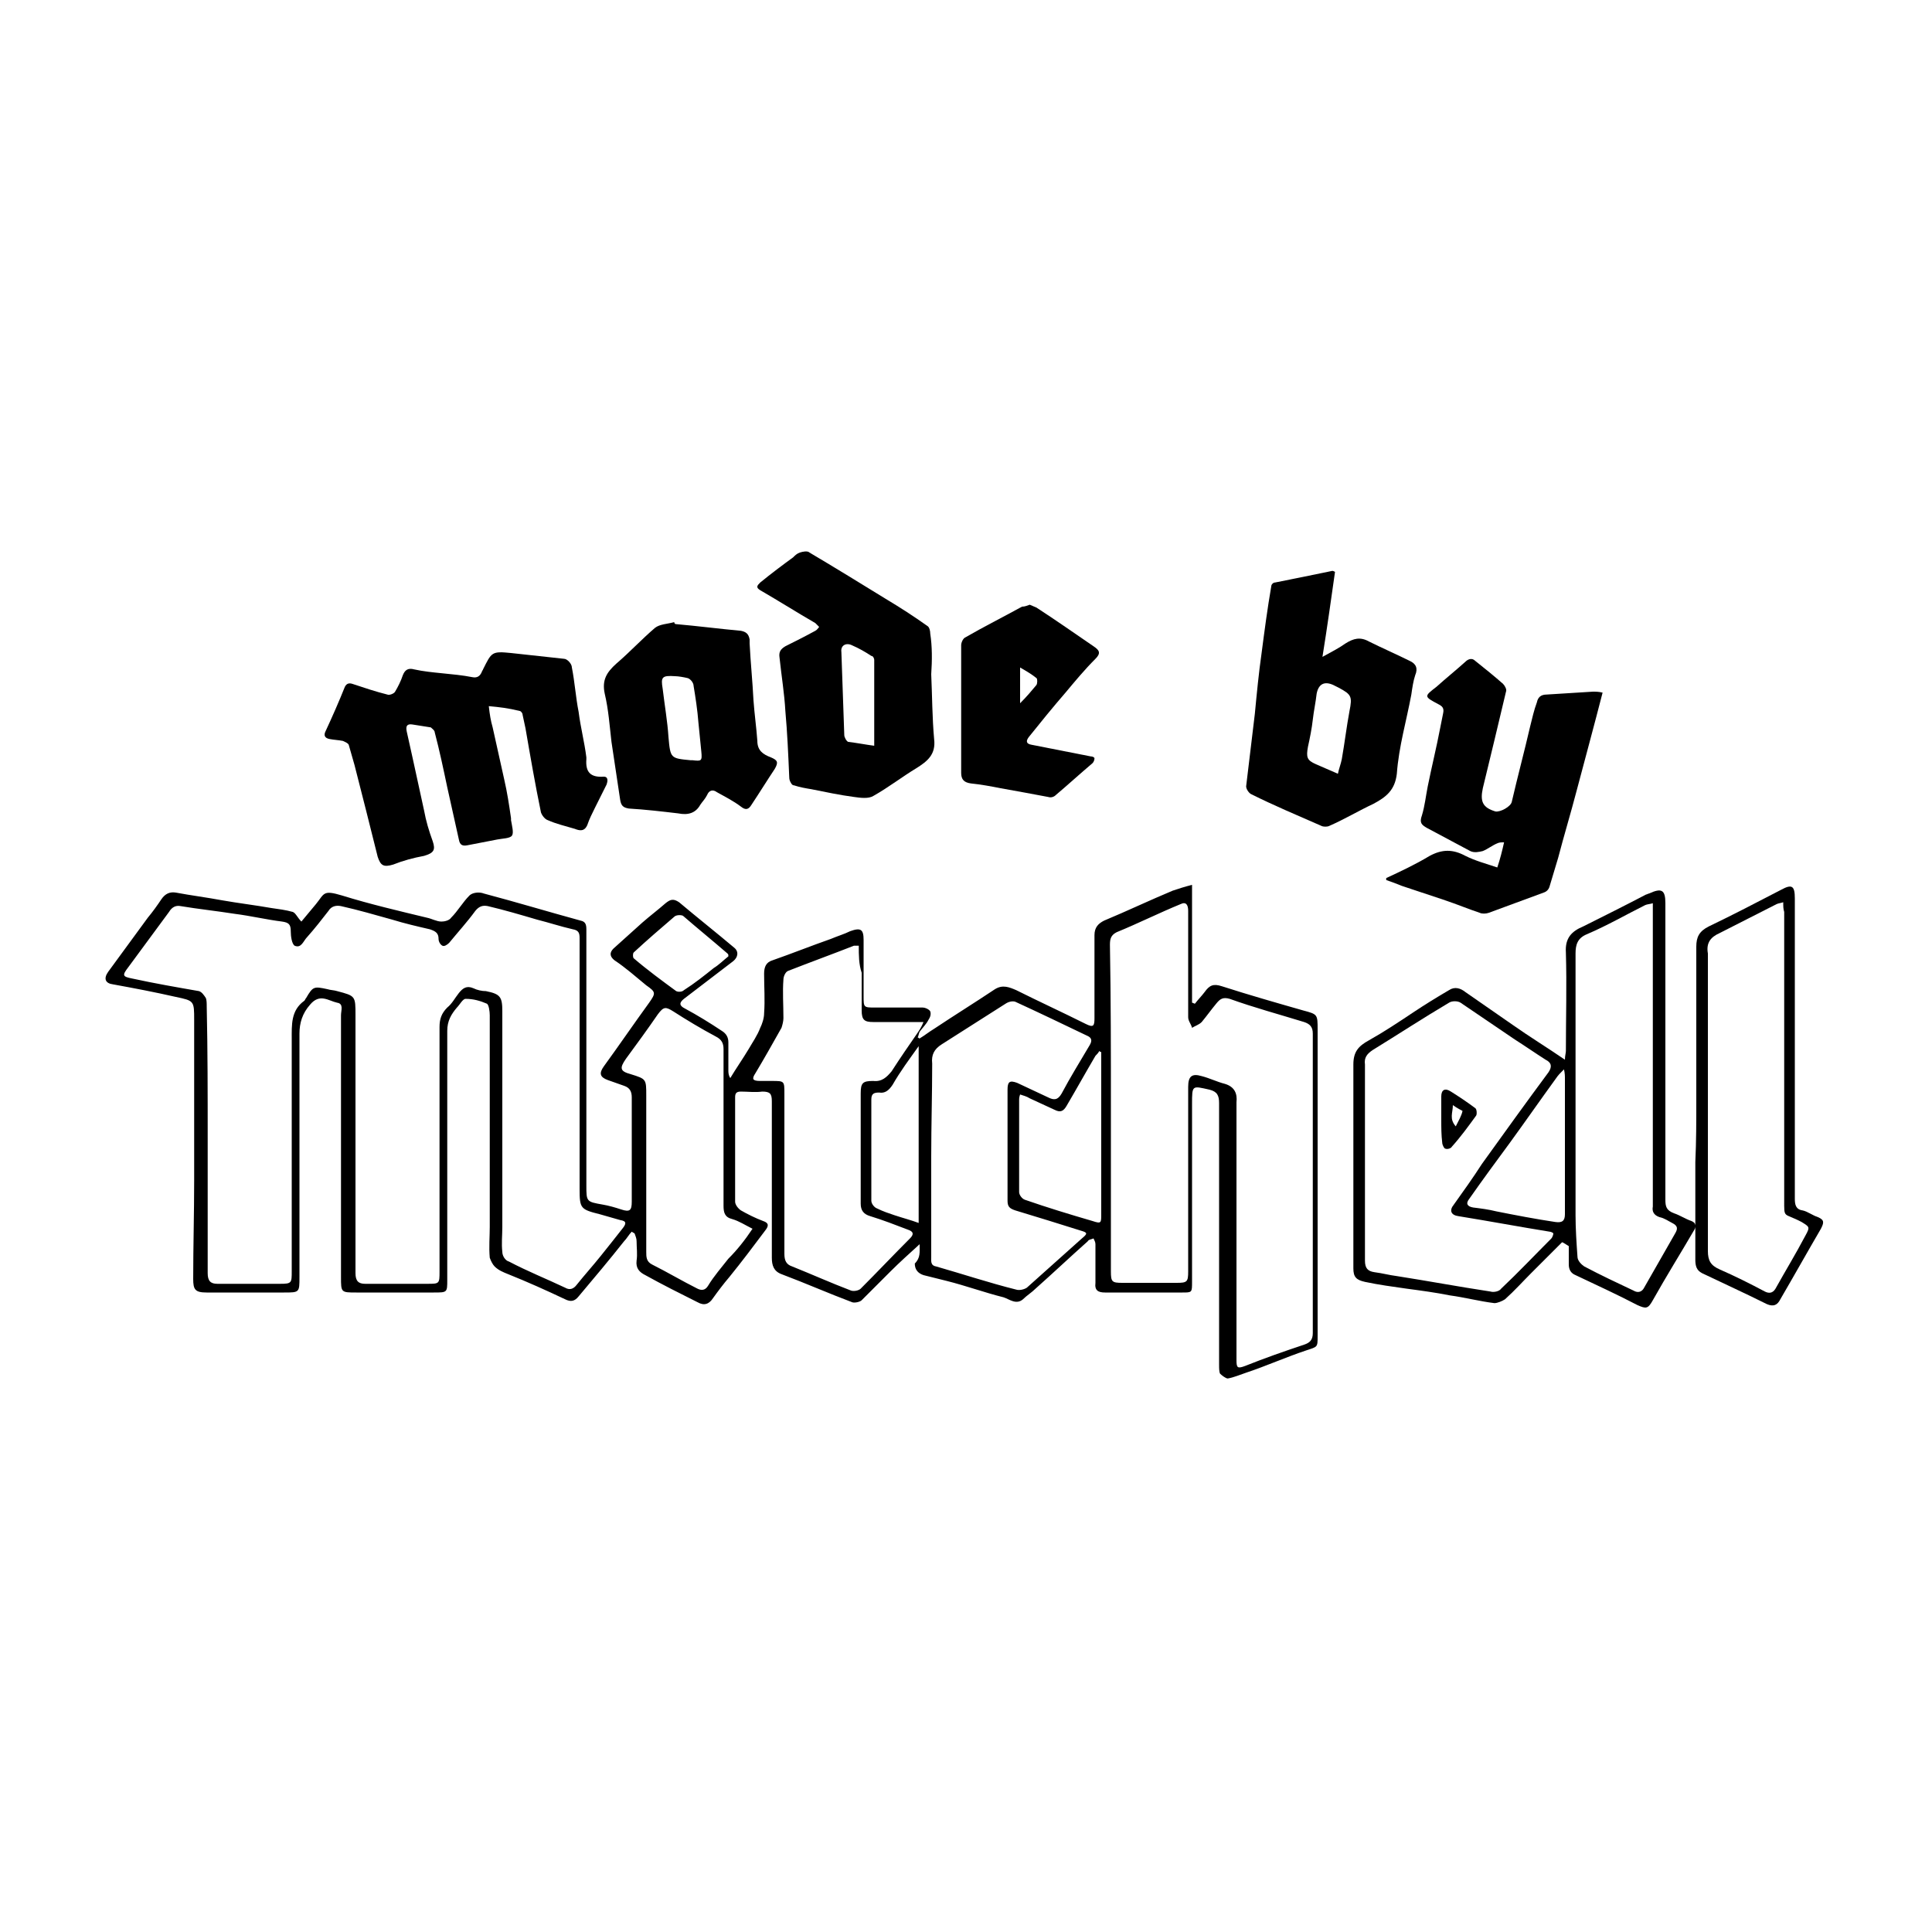
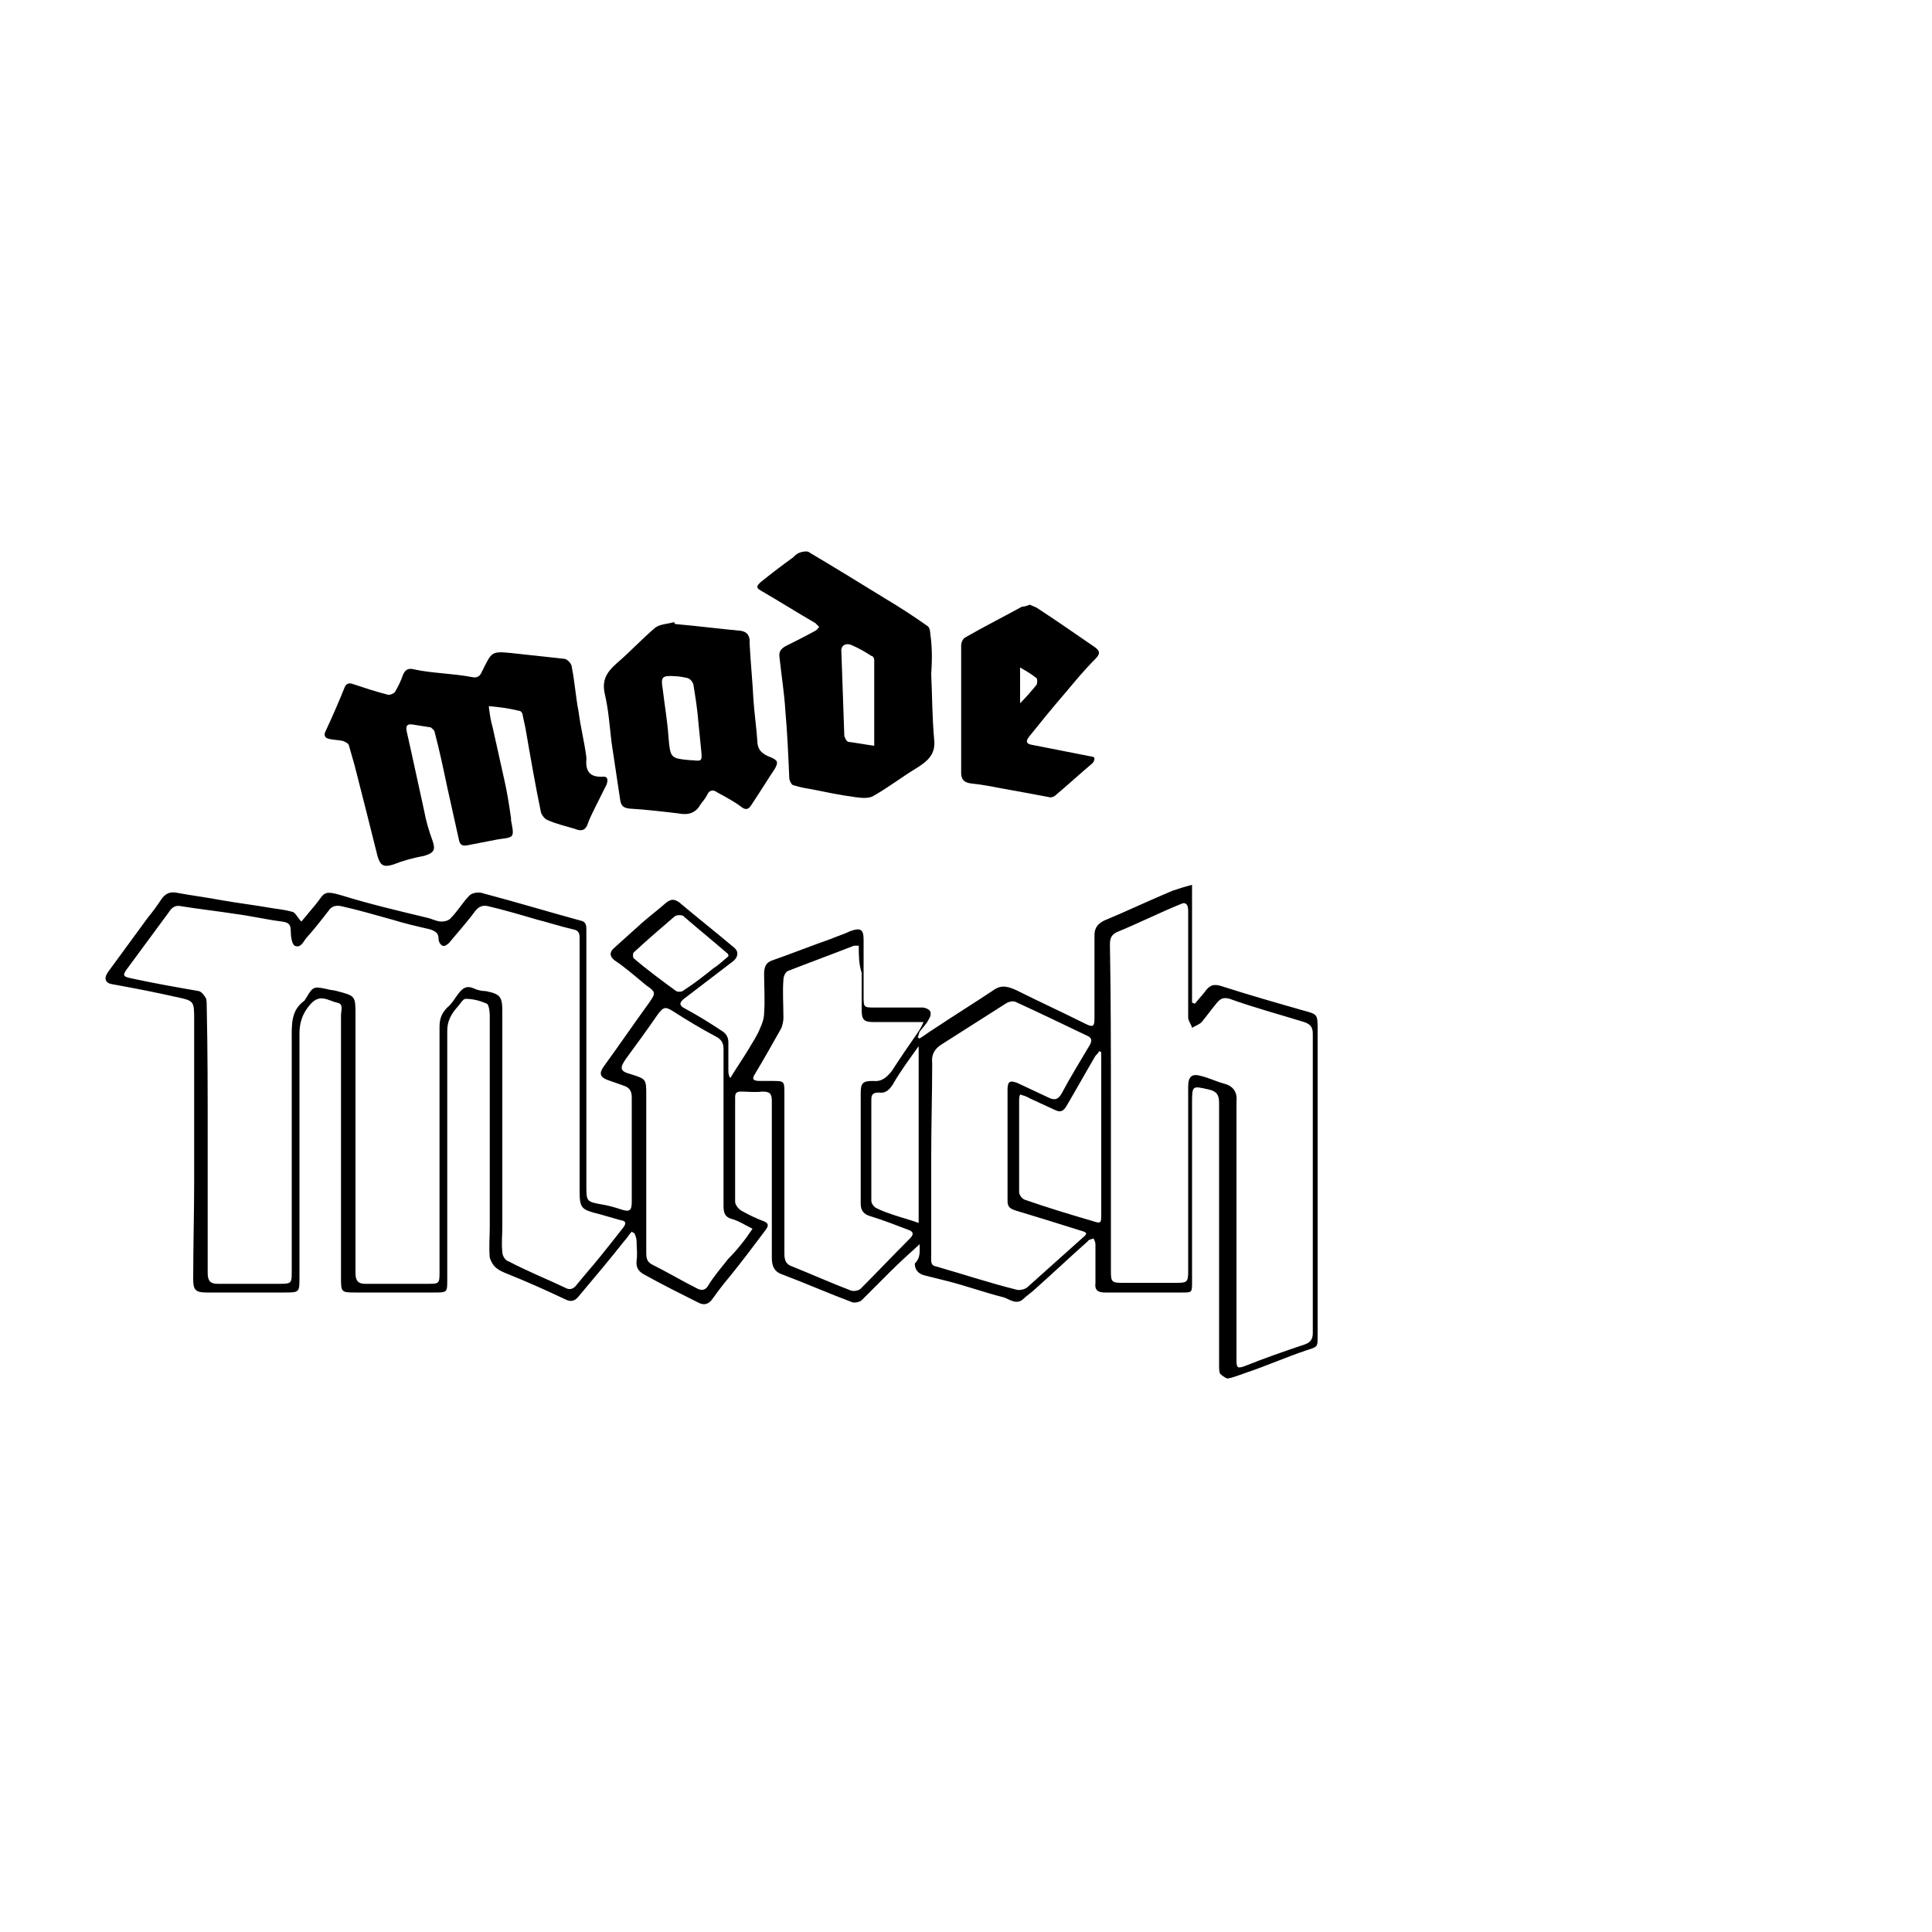
<svg xmlns="http://www.w3.org/2000/svg" version="1.1" id="Layer_1" x="0px" y="0px" viewBox="0 0 200 200" style="enable-background:new 0 0 200 200;" xml:space="preserve">
  <g>
    <path d="M95.2,128.8c-1.1,1-2.1,1.9-3,2.8c-1,1-2,2-3,3c-0.2,0.2-0.8,0.3-1,0.2c-2.4-0.9-4.9-2-7.3-2.9c-0.8-0.3-1-0.9-1-1.7   c0-5.4,0-10.8,0-16.2c0-0.8-0.2-1-1-1c-0.7,0.1-1.5,0-2.2,0c-0.5,0-0.6,0.2-0.6,0.6c0,3.6,0,7.2,0,10.8c0,0.3,0.3,0.7,0.6,0.9   c0.7,0.4,1.5,0.8,2.3,1.1c0.6,0.2,0.6,0.5,0.2,1c-1.2,1.6-2.4,3.2-3.7,4.8c-0.6,0.7-1.2,1.5-1.7,2.2c-0.4,0.6-0.9,0.8-1.6,0.4   c-1.8-0.9-3.6-1.8-5.4-2.8c-0.6-0.3-1-0.7-0.9-1.5c0.1-0.7,0-1.3,0-2c0-0.3-0.1-0.5-0.2-0.8c-0.1-0.1-0.2-0.1-0.3-0.2   c-0.3,0.3-0.5,0.7-0.8,1c-1.5,1.9-3.1,3.8-4.7,5.7c-0.4,0.5-0.8,0.6-1.4,0.3c-1.9-0.9-3.9-1.8-5.9-2.6c-0.5-0.2-1-0.4-1.4-0.8   c-0.2-0.2-0.4-0.6-0.5-0.9c-0.1-1.1,0-2.2,0-3.2c0-7.3,0-14.6,0-21.9c0-0.4-0.1-1.1-0.3-1.2c-0.7-0.3-1.4-0.5-2.2-0.5   c-0.3,0-0.6,0.6-0.9,0.9c-0.6,0.7-1,1.4-1,2.4c0,8.6,0,17.2,0,25.8c0,1.3,0,1.3-1.4,1.3c-2.7,0-5.3,0-8,0c-1.6,0-1.6,0-1.6-1.6   c0-9,0-18.1,0-27.1c0-0.5,0.3-1.2-0.4-1.3c-0.9-0.2-1.8-1-2.8,0.2c-0.8,0.9-1.1,1.9-1.1,3c0,8.4,0,16.8,0,25.2c0,1.6,0,1.6-1.6,1.6   c-2.7,0-5.3,0-8,0c-1.2,0-1.4-0.3-1.4-1.4c0-3.4,0.1-6.8,0.1-10.2c0-5.5,0-11.1,0-16.6c0-2,0-2-1.9-2.4c-2.2-0.5-4.3-0.9-6.5-1.3   c-0.8-0.1-1-0.6-0.5-1.3c1.4-1.9,2.7-3.7,4.1-5.6c0.5-0.6,1-1.3,1.4-1.9c0.4-0.6,0.9-0.8,1.5-0.7c1.6,0.3,3.2,0.5,4.8,0.8   c1.7,0.3,3.4,0.5,5.1,0.8c0.7,0.1,1.5,0.2,2.2,0.4c0.3,0.1,0.5,0.6,0.9,1c0.5-0.6,1-1.2,1.5-1.8c0.9-1.1,0.7-1.5,2.7-0.9   c2.9,0.9,5.9,1.6,8.8,2.3c0.5,0.1,1,0.4,1.5,0.4c0.3,0,0.8-0.1,1-0.4c0.7-0.7,1.2-1.6,1.9-2.3c0.3-0.3,1-0.4,1.5-0.2   c3.4,0.9,6.7,1.9,10,2.8c0.5,0.1,0.6,0.4,0.6,0.9c0,1.3,0,2.5,0,3.8c0,7.6,0,15.2,0,22.7c0,1.7,0,1.7,1.7,2   c0.6,0.1,1.3,0.3,1.9,0.5c0.9,0.3,1.1,0.1,1.1-0.8c0-3,0-6,0-9c0-0.6,0-1.2,0-1.8c0-0.6-0.2-1-0.8-1.2c-0.6-0.2-1.1-0.4-1.7-0.6   c-0.8-0.3-0.9-0.7-0.4-1.4c1.6-2.2,3.1-4.4,4.7-6.6c0.7-1,0.7-1.1-0.3-1.8c-1.1-0.9-2.1-1.8-3.3-2.6c-0.5-0.4-0.5-0.8-0.1-1.2   c1-0.9,2-1.8,3-2.7c0.8-0.7,1.6-1.3,2.4-2c0.5-0.4,0.8-0.5,1.4-0.1c1.9,1.6,3.8,3.1,5.7,4.7c0.5,0.4,0.4,1-0.1,1.4   c-1.7,1.3-3.4,2.6-5.1,3.9c-0.5,0.4-0.5,0.7,0.1,1c1.3,0.7,2.6,1.5,3.8,2.3c0.5,0.3,0.7,0.7,0.7,1.2c0,1,0,2,0,2.9   c0,0.2,0,0.5,0.2,0.8c0.6-1,1.3-2,1.9-3c0.4-0.7,0.9-1.4,1.2-2.2c0.2-0.4,0.4-1,0.4-1.5c0.1-1.4,0-2.7,0-4.1c0-0.7,0.2-1.2,0.9-1.4   c2-0.7,4-1.5,6-2.2c0.7-0.3,1.4-0.5,2-0.8c1.1-0.4,1.4-0.2,1.4,0.9c0,1.9,0,3.9,0,5.8c0,1.2,0,1.2,1.2,1.2c1.6,0,3.3,0,4.9,0   c0.3,0,0.7,0.2,0.8,0.4c0.1,0.3,0,0.6-0.2,0.9c-0.2,0.4-0.6,0.8-0.9,1.2c-0.1,0.2-0.1,0.4-0.2,0.6c0.1,0,0.1,0.1,0.2,0.1   c0.5-0.3,1-0.7,1.5-1c2.1-1.4,4.2-2.7,6.3-4.1c0.8-0.5,1.5-0.2,2.2,0.1c2.4,1.2,4.8,2.3,7.2,3.5c0.8,0.4,0.9,0.2,0.9-0.6   c0-2.9,0-5.7,0-8.6c0-0.8,0.4-1.2,1-1.5c2.4-1,4.7-2.1,7.1-3.1c0.6-0.2,1.2-0.4,2-0.6c0,4.2,0,8.2,0,12.2c0.1,0,0.2,0.1,0.3,0.1   c0.3-0.4,0.7-0.8,1-1.2c0.5-0.7,0.9-0.9,1.8-0.6c2.8,0.9,5.6,1.7,8.4,2.5c1.5,0.4,1.5,0.4,1.5,2c0,10.6,0,21.1,0,31.7   c0,1.2,0,1.1-1.2,1.5c-2.1,0.7-4.1,1.6-6.2,2.3c-0.6,0.2-1.3,0.5-1.9,0.6c-0.2,0-0.6-0.3-0.8-0.5c-0.1-0.2-0.1-0.6-0.1-0.9   c0-9,0-18.1,0-27.1c0-0.8-0.2-1.2-1-1.4c-1.8-0.4-1.8-0.5-1.8,1.5c0,6.1,0,12.3,0,18.4c0,1.1,0,1.1-1,1.1c-2.7,0-5.3,0-8,0   c-0.7,0-1.1-0.2-1-1c0-1.3,0-2.6,0-4c0-0.2-0.1-0.4-0.2-0.6c-0.2,0.1-0.5,0.1-0.6,0.3c-1.8,1.6-3.6,3.3-5.4,4.9   c-0.4,0.4-0.9,0.7-1.3,1.1c-0.7,0.6-1.4,0-2-0.2c-2-0.5-3.9-1.2-5.9-1.7c-0.8-0.2-1.6-0.4-2.4-0.6c-0.6-0.2-0.9-0.6-0.9-1.2   C95.3,130.2,95.2,129.6,95.2,128.8z M21.5,117.8C21.5,117.8,21.5,117.8,21.5,117.8c0,4.7,0,9.3,0,14c0,0.8,0.3,1.1,1,1.1   c2.2,0,4.3,0,6.5,0c1.2,0,1.2-0.1,1.2-1.3c0-8,0-16,0-24c0-1.5-0.1-3,1.3-4c0.1-0.1,0.1-0.2,0.2-0.3c0.7-1.2,0.8-1.2,2.2-0.9   c0.3,0.1,0.7,0.1,1,0.2c1.9,0.5,1.9,0.5,1.9,2.5c0,8.9,0,17.8,0,26.7c0,0.8,0.3,1.1,1,1.1c2.1,0,4.3,0,6.4,0c1.3,0,1.3,0,1.3-1.3   c0-8.4,0-16.9,0-25.3c0-0.8,0.2-1.4,0.8-2c0.5-0.4,0.8-1,1.2-1.5c0.4-0.5,0.8-0.8,1.5-0.5c0.4,0.2,0.9,0.3,1.3,0.3   c1.5,0.3,1.7,0.6,1.7,2.1c0,7.4,0,14.9,0,22.3c0,0.9-0.1,1.7,0,2.6c0,0.4,0.3,0.9,0.7,1c1.9,1,3.9,1.8,5.8,2.7   c0.5,0.3,0.9,0.1,1.2-0.3c0.8-1,1.7-2,2.5-3c0.8-1,1.6-2,2.3-2.9c0.3-0.4,0.4-0.7-0.3-0.8c-0.7-0.2-1.4-0.4-2.1-0.6   c-2-0.5-2.1-0.6-2.1-2.6c0-2,0-4.1,0-6.1c0-6.6,0-13.3,0-19.9c0-0.5-0.1-0.8-0.7-0.9c-1.3-0.3-2.5-0.7-3.7-1   c-1.7-0.5-3.4-1-5.1-1.4c-0.5-0.1-0.9,0-1.3,0.5c-0.8,1.1-1.8,2.2-2.7,3.3c-0.2,0.2-0.5,0.4-0.7,0.3c-0.2-0.1-0.4-0.4-0.4-0.7   c0-0.6-0.3-0.8-0.9-1c-1.3-0.3-2.6-0.6-3.9-1c-1.8-0.5-3.5-1-5.3-1.4c-0.5-0.1-1,0-1.3,0.5c-0.7,0.9-1.4,1.8-2.2,2.7   c-0.4,0.4-0.6,1.2-1.3,0.9c-0.3-0.2-0.4-1-0.4-1.5c0-0.7-0.2-0.9-0.9-1c-1.6-0.2-3.3-0.6-4.9-0.8c-1.9-0.3-3.8-0.5-5.6-0.8   c-0.5-0.1-0.9,0.1-1.2,0.6c-1.4,1.9-2.8,3.8-4.2,5.7c-0.7,0.9-0.6,1,0.4,1.2c2.3,0.5,4.6,0.9,6.9,1.3c0.3,0.1,0.5,0.4,0.7,0.7   c0.1,0.2,0.1,0.6,0.1,0.9C21.5,108.7,21.5,113.3,21.5,117.8z M115,114.7C115,114.7,115,114.7,115,114.7c0,5.6,0,11.3,0,16.9   c0,1.1,0.1,1.2,1.2,1.2c1.9,0,3.7,0,5.6,0c1.1,0,1.2-0.1,1.2-1.2c0-3.5,0-7,0-10.5c0-2.9,0-5.8,0-8.6c0-1.1,0.4-1.4,1.4-1.1   c0.8,0.2,1.6,0.6,2.4,0.8c1,0.3,1.3,1,1.2,1.9c0,0.2,0,0.4,0,0.6c0,8.7,0,17.4,0,26.1c0,0.8,0.1,0.9,0.9,0.6c2-0.8,4-1.5,6.1-2.2   c0.6-0.2,0.9-0.5,0.9-1.2c0-10.3,0-20.6,0-31c0-0.7-0.3-1-0.9-1.2c-2.6-0.8-5.2-1.5-7.7-2.4c-0.7-0.2-1,0-1.4,0.5   c-0.5,0.6-1,1.3-1.5,1.9c-0.3,0.3-0.7,0.4-1,0.6c-0.1-0.4-0.4-0.7-0.4-1.1c0-3.7,0-7.3,0-11c0-0.6-0.2-1-0.8-0.7   c-2.2,0.9-4.4,2-6.6,2.9c-0.6,0.3-0.7,0.7-0.7,1.3C115,103.4,115,109.1,115,114.7z M88.9,97.9c-0.3,0-0.4,0-0.5,0   c-2.3,0.9-4.5,1.7-6.8,2.6c-0.3,0.1-0.5,0.6-0.5,0.9c-0.1,1.3,0,2.6,0,4c0,0.3-0.1,0.7-0.2,1c-0.9,1.6-1.8,3.2-2.7,4.7   c-0.4,0.6-0.3,0.8,0.5,0.8c0.4,0,0.8,0,1.2,0c1.3,0,1.3,0,1.3,1.3c0,5.5,0,11,0,16.6c0,0.7,0.2,1.1,0.8,1.3c2,0.8,4,1.7,6.1,2.5   c0.3,0.1,0.8,0,1-0.2c1.7-1.7,3.4-3.5,5.1-5.2c0.4-0.4,0.4-0.7-0.2-0.9c-1.3-0.5-2.6-1-3.9-1.4c-0.7-0.2-1-0.6-1-1.3   c0-3.8,0-7.6,0-11.4c0-1.1,0.2-1.3,1.3-1.3c0.9,0.1,1.4-0.4,1.9-1c0.9-1.4,1.8-2.7,2.7-4c0.2-0.3,0.4-0.6,0.6-1.1   c-1.9,0-3.6,0-5.2,0c-0.9,0-1.2-0.2-1.2-1.2c0-1.3,0-2.6,0-3.9C88.9,99.8,88.9,98.9,88.9,97.9z M96.4,119.7c0,3.5,0,6.9,0,10.4   c0,0.4-0.1,0.9,0.5,1c2.8,0.8,5.5,1.7,8.3,2.4c0.3,0.1,0.8,0,1.1-0.2c1.9-1.7,3.8-3.4,5.7-5.1c0.6-0.5,0.6-0.6-0.1-0.8   c-2.2-0.7-4.5-1.4-6.8-2.1c-0.6-0.2-0.8-0.4-0.8-1c0-3.8,0-7.7,0-11.5c0-0.8,0.2-1,1-0.7c1.1,0.5,2.1,1,3.2,1.5   c0.6,0.3,1,0.3,1.4-0.4c0.9-1.7,1.9-3.3,2.9-5c0.3-0.5,0.2-0.8-0.3-1c-2.5-1.2-5-2.4-7.4-3.5c-0.3-0.1-0.7,0-1,0.2   c-2.2,1.4-4.4,2.8-6.6,4.2c-0.8,0.5-1.1,1.1-1,2C96.5,113.2,96.4,116.5,96.4,119.7z M77.9,127.2c-0.8-0.4-1.4-0.8-2.1-1   c-0.8-0.2-0.9-0.7-0.9-1.4c0-5.4,0-10.8,0-16.2c0-0.6-0.2-1-0.8-1.3c-1.5-0.8-3-1.7-4.4-2.6c-0.8-0.5-1-0.5-1.6,0.3   c-1.1,1.6-2.2,3.1-3.3,4.6c-0.7,1-0.6,1.3,0.5,1.6c1.6,0.5,1.6,0.5,1.6,2.2c0,5.4,0,10.8,0,16.2c0,0.5,0,1,0.6,1.3   c1.6,0.8,3.1,1.7,4.7,2.5c0.4,0.2,0.8,0.2,1.1-0.3c0.6-1,1.4-1.9,2.1-2.8C76.3,129.4,77.1,128.4,77.9,127.2z M114,108.9   c-0.1,0-0.1,0-0.2-0.1c-0.1,0.2-0.3,0.4-0.4,0.5c-1,1.7-2,3.5-3,5.2c-0.3,0.5-0.6,0.7-1.2,0.4c-0.9-0.4-1.7-0.8-2.6-1.2   c-0.3-0.2-0.7-0.3-1-0.4c-0.1,0.3-0.1,0.4-0.1,0.6c0,3.2,0,6.3,0,9.5c0,0.3,0.3,0.7,0.6,0.8c2.3,0.8,4.6,1.5,7,2.2   c0.9,0.3,0.9,0.2,0.9-0.7c0-5.4,0-10.8,0-16.2C114,109.4,114,109.1,114,108.9z M95.1,126.6c0-6.1,0-12.1,0-18.3   c-1,1.4-1.9,2.6-2.7,4c-0.4,0.6-0.8,0.9-1.4,0.8c-0.5,0-0.8,0.1-0.8,0.7c0,3.5,0,7,0,10.5c0,0.3,0.3,0.7,0.6,0.8   c0.6,0.3,1.2,0.5,1.8,0.7C93.5,126.1,94.3,126.3,95.1,126.6z M75.4,99c0-0.2,0-0.2-0.1-0.3c-1.5-1.3-3.1-2.6-4.6-3.9   c-0.2-0.1-0.7-0.1-0.9,0.1c-1.4,1.2-2.8,2.4-4.2,3.7c-0.1,0.1-0.1,0.5,0,0.6c1.4,1.2,2.9,2.3,4.4,3.4c0.2,0.1,0.6,0.1,0.8-0.1   c1.1-0.7,2.1-1.5,3.1-2.3C74.4,99.9,74.9,99.4,75.4,99z" />
    <path d="M50.6,73.1c0.1,0.9,0.2,1.5,0.4,2.2c0.4,1.8,0.8,3.6,1.2,5.4c0.3,1.3,0.5,2.6,0.7,4c0,0.1,0,0.1,0,0.2   c0.1,0.6,0.3,1.3,0.1,1.6c-0.2,0.3-1,0.3-1.5,0.4c-1,0.2-2.1,0.4-3.1,0.6c-0.5,0.1-0.8,0-0.9-0.6c-0.4-1.8-0.8-3.6-1.2-5.4   c-0.4-1.9-0.8-3.8-1.3-5.7c0-0.2-0.3-0.4-0.4-0.5c-0.6-0.1-1.3-0.2-1.9-0.3c-0.6-0.1-0.7,0.2-0.6,0.7c0.2,0.9,0.4,1.8,0.6,2.7   c0.4,1.8,0.8,3.7,1.2,5.5c0.2,1.1,0.5,2.1,0.9,3.2c0.3,0.9,0.1,1.2-0.9,1.5c-1.1,0.2-2.2,0.5-3.2,0.9c-1,0.3-1.3,0.1-1.6-0.8   c-0.8-3.2-1.6-6.4-2.4-9.5c-0.2-0.7-0.4-1.4-0.6-2.1c-0.1-0.2-0.4-0.3-0.6-0.4c-0.5-0.1-0.9-0.1-1.4-0.2c-0.5-0.1-0.6-0.4-0.4-0.8   c0.7-1.5,1.4-3.1,2-4.6c0.2-0.4,0.5-0.4,0.8-0.3c1.2,0.4,2.4,0.8,3.6,1.1c0.2,0.1,0.7-0.1,0.8-0.3c0.3-0.5,0.6-1.1,0.8-1.7   c0.2-0.5,0.5-0.8,1.2-0.6c0.9,0.2,1.9,0.3,2.9,0.4c1,0.1,2.1,0.2,3.1,0.4c0.5,0.1,0.8-0.1,1-0.6c0-0.1,0.1-0.1,0.1-0.2   c0.9-1.8,0.9-1.9,2.9-1.7c1.8,0.2,3.7,0.4,5.5,0.6c0.3,0,0.8,0.5,0.8,0.9c0.3,1.5,0.4,3.1,0.7,4.6c0.2,1.6,0.6,3.1,0.8,4.7   c0,0.1,0,0.1,0,0.2c-0.1,1.3,0.4,1.9,1.8,1.8c0.5,0,0.4,0.5,0.3,0.8c-0.4,0.8-0.8,1.6-1.2,2.4c-0.3,0.6-0.6,1.2-0.8,1.8   c-0.3,0.7-0.8,0.6-1.3,0.4c-1-0.3-1.9-0.5-2.8-0.9c-0.3-0.1-0.6-0.5-0.7-0.8c-0.6-2.9-1.1-5.8-1.6-8.7c-0.1-0.5-0.2-0.9-0.3-1.4   c0-0.2-0.2-0.4-0.3-0.4C52.6,73.3,51.7,73.2,50.6,73.1z" />
-     <path d="M155,89.8c0.3-0.9,0.5-1.7,0.7-2.6c-0.3,0-0.5,0-0.7,0.1c-0.5,0.2-1,0.6-1.5,0.8c-0.4,0.1-0.9,0.2-1.3,0   c-1.5-0.8-3-1.6-4.5-2.4c-0.5-0.3-0.8-0.5-0.5-1.3c0.3-1,0.4-2,0.6-3c0.4-2,0.9-4,1.3-6.1c0.1-0.5,0.2-1,0.3-1.5   c0.1-0.5-0.1-0.7-0.5-0.9c-1.5-0.8-1.5-0.8-0.2-1.8c1-0.9,2-1.7,3-2.6c0.3-0.3,0.7-0.4,1-0.1c1,0.8,2,1.6,2.9,2.4   c0.2,0.2,0.4,0.6,0.3,0.8c-0.8,3.4-1.6,6.7-2.4,10c-0.3,1.4,0,2,1.3,2.4c0.5,0.1,1.6-0.5,1.7-1c0.6-2.6,1.3-5.2,1.9-7.8   c0.2-0.8,0.4-1.7,0.7-2.5c0.1-0.5,0.4-0.8,1-0.8c1.6-0.1,3.2-0.2,4.8-0.3c0.3,0,0.6,0,1,0.1c-0.9,3.5-1.8,6.8-2.7,10.2   c-0.6,2.3-1.3,4.6-1.9,6.9c-0.3,1-0.6,2-0.9,3c-0.1,0.3-0.3,0.5-0.6,0.6c-1.9,0.7-3.8,1.4-5.7,2.1c-0.3,0.1-0.7,0.1-0.9,0   c-1.2-0.4-2.4-0.9-3.6-1.3c-1.5-0.5-3-1-4.5-1.5c-0.5-0.2-1-0.4-1.6-0.6c0-0.1,0-0.2,0-0.2c1.5-0.7,3-1.4,4.5-2.3   c1.3-0.7,2.4-0.7,3.7,0C152.7,89.1,153.8,89.4,155,89.8z" />
    <path d="M96.4,69.8c0.1,2.2,0.1,4.5,0.3,6.7c0.2,1.6-0.7,2.3-1.8,3c-1.5,0.9-2.9,2-4.5,2.9c-0.5,0.3-1.3,0.2-2,0.1   c-1.5-0.2-2.9-0.5-4.4-0.8c-0.6-0.1-1.2-0.2-1.8-0.4c-0.2,0-0.3-0.2-0.4-0.4c-0.1-0.2-0.1-0.4-0.1-0.5c-0.1-2.3-0.2-4.6-0.4-6.8   c-0.1-1.8-0.4-3.6-0.6-5.5c-0.1-0.6,0.1-0.9,0.6-1.2c1-0.5,2-1,3.1-1.6c0.2-0.1,0.3-0.3,0.4-0.4c-0.1-0.1-0.3-0.3-0.4-0.4   c-1.9-1.1-3.8-2.3-5.7-3.4c-0.5-0.3-0.3-0.5,0-0.8c1.1-0.9,2.3-1.8,3.4-2.6c0.2-0.2,0.4-0.4,0.7-0.5c0.3-0.1,0.8-0.2,1,0   c2.7,1.6,5.3,3.2,7.9,4.8c1.5,0.9,2.9,1.8,4.3,2.8c0.2,0.1,0.3,0.5,0.3,0.8C96.5,66.9,96.5,68.3,96.4,69.8   C96.5,69.8,96.4,69.8,96.4,69.8z M90.5,77.2c0-3.1,0-6,0-8.9c0-0.1-0.1-0.4-0.3-0.4c-0.6-0.4-1.3-0.8-2-1.1c-0.6-0.3-1.2,0-1.1,0.7   c0.1,2.9,0.2,5.7,0.3,8.6c0,0.2,0.2,0.6,0.4,0.7C88.7,76.9,89.7,77.1,90.5,77.2z" />
-     <path d="M138.2,59.2c-0.4,2.8-0.8,5.7-1.3,8.8c0.9-0.5,1.7-0.9,2.4-1.4c0.8-0.5,1.5-0.7,2.4-0.2c1.4,0.7,2.8,1.3,4.2,2   c0.7,0.3,0.9,0.8,0.6,1.5c-0.2,0.6-0.3,1.3-0.4,2c-0.5,2.7-1.3,5.4-1.5,8.2c-0.2,1.7-1.1,2.4-2.4,3.1c-1.5,0.7-3,1.6-4.6,2.3   c-0.2,0.1-0.6,0.1-0.8,0c-2.5-1.1-4.9-2.1-7.3-3.3c-0.2-0.1-0.5-0.5-0.5-0.8c0.2-1.7,0.4-3.3,0.6-5c0.1-0.8,0.2-1.7,0.3-2.5   c0.2-2.1,0.4-4.2,0.7-6.3c0.3-2.3,0.6-4.6,1-6.9c0-0.2,0.2-0.4,0.4-0.4c2-0.4,4-0.8,5.9-1.2C138,59.1,138,59.1,138.2,59.2z    M138.5,80.1c0.1-0.5,0.3-1,0.4-1.5c0.3-1.7,0.5-3.4,0.8-5c0.3-1.5,0.2-1.7-1.1-2.4c-0.2-0.1-0.4-0.2-0.6-0.3   c-0.9-0.4-1.5-0.1-1.7,0.9c-0.1,0.9-0.3,1.8-0.4,2.7c-0.1,0.9-0.3,1.9-0.5,2.8c-0.2,1.1-0.1,1.4,0.8,1.8   C136.9,79.4,137.6,79.7,138.5,80.1z" />
    <path d="M69.9,64.6c2.3,0.2,4.6,0.5,6.8,0.7c0.5,0.1,0.8,0.3,0.9,0.9c0,0.1,0,0.3,0,0.4c0.1,2,0.3,3.9,0.4,5.9   c0.1,1.4,0.3,2.8,0.4,4.2c0,1,0.6,1.4,1.4,1.7c0.7,0.3,0.8,0.5,0.4,1.2c-0.8,1.2-1.6,2.5-2.4,3.7c-0.3,0.5-0.6,0.6-1.1,0.2   c-0.8-0.6-1.6-1-2.5-1.5c-0.4-0.3-0.8-0.2-1,0.3c-0.2,0.4-0.5,0.7-0.7,1c-0.5,0.9-1.3,1.1-2.3,0.9c-1.7-0.2-3.4-0.4-5.1-0.5   c-0.6-0.1-0.8-0.3-0.9-0.9c-0.3-2-0.6-4-0.9-6c-0.2-1.7-0.3-3.3-0.7-5c-0.3-1.4,0.2-2.2,1.2-3.1c1.4-1.2,2.6-2.5,4-3.7   c0.5-0.4,1.3-0.4,2-0.6C69.8,64.5,69.8,64.5,69.9,64.6z M69.9,70c-1.4-0.1-1.5,0.1-1.3,1.3c0.2,1.7,0.5,3.4,0.6,5   c0.2,2.2,0.2,2.2,2.3,2.4c0.1,0,0.1,0,0.2,0c0.9,0.1,1,0.1,0.9-0.9c-0.1-1-0.2-2-0.3-3c-0.1-1.3-0.3-2.6-0.5-3.8   c0-0.3-0.3-0.7-0.6-0.8C70.8,70.1,70.2,70,69.9,70z" />
-     <path d="M161.7,128.6c-1.1,1.1-2.1,2.1-3.2,3.2c-0.9,0.9-1.7,1.8-2.7,2.7c-0.3,0.2-0.8,0.4-1.1,0.4c-1.6-0.2-3.1-0.6-4.6-0.8   c-1.5-0.3-3-0.5-4.5-0.7c-1.4-0.2-2.9-0.4-4.3-0.7c-0.9-0.2-1.2-0.5-1.2-1.4c0-7,0-14.1,0-21.1c0-1.3,0.5-1.9,1.6-2.5   c1.6-0.9,3.1-1.9,4.6-2.9c1.2-0.8,2.5-1.6,3.7-2.3c0.6-0.4,1.2-0.2,1.7,0.2c1.6,1.1,3.3,2.3,4.9,3.4c1.7,1.2,3.5,2.3,5.4,3.6   c0-0.4,0.1-0.7,0.1-0.9c0-3.4,0.1-6.8,0-10.2c-0.1-1.5,0.6-2.2,1.8-2.7c2.2-1.1,4.4-2.2,6.5-3.3c0.1,0,0.2-0.1,0.3-0.1   c1.3-0.6,1.7-0.4,1.7,1c0,10.2,0,20.5,0,30.7c0,0.7,0.1,1.1,0.9,1.4c0.6,0.2,1.2,0.6,1.8,0.8c0.5,0.2,0.5,0.6,0.3,0.9   c-1.4,2.4-2.9,4.8-4.3,7.3c-0.5,0.9-0.7,0.9-1.6,0.5c-2.1-1.1-4.3-2.1-6.4-3.1c-0.5-0.2-0.7-0.6-0.7-1.1c0-0.6,0-1.2,0-1.9   C161.9,128.7,161.8,128.6,161.7,128.6z M141.3,120.3C141.3,120.3,141.3,120.3,141.3,120.3c0,3.4,0,6.8,0,10.2c0,0.8,0.3,1.1,1,1.2   c0.8,0.1,1.5,0.3,2.3,0.4c3.2,0.5,6.4,1.1,9.7,1.6c0.3,0.1,0.9,0,1.1-0.3c1.8-1.7,3.5-3.5,5.2-5.2c0.1-0.1,0.2-0.4,0.2-0.5   c0-0.1-0.3-0.2-0.4-0.2c-3.1-0.5-6.3-1.1-9.4-1.6c-0.8-0.1-1-0.6-0.5-1.2c1-1.4,2-2.8,2.9-4.2c2.3-3.2,4.6-6.4,6.9-9.5   c0.4-0.6,0.3-1-0.3-1.3c-1.1-0.7-2.1-1.4-3.2-2.1c-1.9-1.3-3.7-2.5-5.6-3.8c-0.3-0.2-0.9-0.2-1.2,0c-2.7,1.6-5.3,3.3-7.9,4.9   c-0.6,0.4-0.9,0.8-0.8,1.5C141.3,113.5,141.3,116.9,141.3,120.3z M171.1,93.5c-0.3,0.1-0.6,0.1-0.8,0.2c-2,1-3.9,2.1-6,3   c-1,0.4-1.2,1.1-1.2,2c0,3.5,0,7,0,10.5c0,5.5,0,11.1,0,16.6c0,1.4,0.1,2.9,0.2,4.3c0,0.4,0.4,0.8,0.7,1c1.7,0.9,3.4,1.7,5.1,2.5   c0.5,0.3,0.9,0.1,1.1-0.3c1.1-1.9,2.1-3.7,3.2-5.6c0.3-0.5,0.3-0.8-0.3-1.1c-0.4-0.2-0.8-0.5-1.3-0.6c-0.6-0.2-0.8-0.6-0.7-1.1   c0-0.2,0-0.5,0-0.7c0-10,0-19.9,0-29.9C171.1,94.1,171.1,93.8,171.1,93.5z M161.9,110.7c-0.4,0.4-0.6,0.6-0.8,0.9   c-1.6,2.2-3.2,4.5-4.8,6.7c-1.4,1.9-2.8,3.8-4.2,5.8c-0.4,0.5-0.2,0.8,0.4,0.9c0.8,0.1,1.6,0.2,2.4,0.4c2,0.4,4.1,0.8,6.1,1.1   c0.7,0.1,1-0.1,1-0.8c0-4.7,0-9.3,0-14C162,111.4,162,111.1,161.9,110.7z" />
    <path d="M106.6,62.6c0.2,0.1,0.5,0.2,0.7,0.3c2,1.3,4,2.7,5.9,4c0.6,0.4,0.8,0.7,0.2,1.3c-1.1,1.1-2.1,2.3-3.1,3.5   c-1.3,1.5-2.6,3.1-3.8,4.6c-0.3,0.4-0.3,0.7,0.3,0.8c2,0.4,4.1,0.8,6.1,1.2c0.2,0,0.4,0.1,0.4,0.2c0,0.2-0.1,0.4-0.2,0.5   c-1.3,1.1-2.5,2.2-3.8,3.3c-0.2,0.2-0.5,0.3-0.8,0.2c-1.6-0.3-3.2-0.6-4.9-0.9c-1-0.2-2.1-0.4-3.1-0.5c-0.7-0.1-1-0.4-1-1.1   c0-4.4,0-8.8,0-13.2c0-0.3,0.2-0.7,0.4-0.8c1.9-1.1,3.9-2.1,5.9-3.2C106.1,62.8,106.3,62.7,106.6,62.6z M105.6,72.8   c0.7-0.7,1.2-1.3,1.7-1.9c0.1-0.2,0.1-0.6,0-0.7c-0.5-0.4-1-0.7-1.7-1.1C105.6,70.5,105.6,71.6,105.6,72.8z" />
-     <path d="M175.6,114c0-5.3,0-10.7,0-16c0-1,0.3-1.6,1.3-2.1c2.5-1.2,5-2.5,7.5-3.8c1.1-0.6,1.4-0.4,1.4,0.9c0,3,0,5.9,0,8.9   c0,7.1,0,14.2,0,21.3c0,0.3,0,0.6,0,0.9c0,0.6,0.1,1.1,0.8,1.2c0.5,0.1,1,0.5,1.6,0.7c0.7,0.3,0.6,0.6,0.3,1.2   c-1.4,2.4-2.8,4.9-4.2,7.3c-0.3,0.6-0.7,0.8-1.4,0.5c-2.2-1.1-4.4-2.1-6.7-3.2c-0.6-0.3-0.7-0.8-0.7-1.4c0-3.4,0-6.7,0-10.1   C175.6,118.1,175.6,116.1,175.6,114C175.6,114,175.6,114,175.6,114z M184.6,93.4c-0.3,0.1-0.5,0.1-0.7,0.2c-2,1-3.9,2-5.9,3   c-0.9,0.4-1.4,1-1.2,2.1c0,0.2,0,0.3,0,0.5c0,10.1,0,20.2,0,30.3c0,1,0.3,1.5,1.2,1.9c1.6,0.7,3.2,1.5,4.7,2.3   c0.4,0.2,0.8,0.2,1.1-0.3c1-1.8,2.1-3.6,3.1-5.5c0.5-0.9,0.4-0.9-0.4-1.4c-1.9-1-1.8-0.3-1.8-2.3c0-9.9,0-19.8,0-29.8   C184.6,94.1,184.6,93.8,184.6,93.4z" />
-     <path d="M149.2,115.9c0-0.8,0-1.6,0-2.4c0-0.7,0.4-0.9,1-0.5c0.8,0.5,1.7,1.1,2.5,1.7c0.2,0.1,0.2,0.7,0.1,0.8   c-0.8,1.1-1.6,2.2-2.5,3.2c-0.1,0.2-0.5,0.3-0.7,0.2c-0.1,0-0.3-0.4-0.3-0.6C149.2,117.5,149.2,116.7,149.2,115.9z M150.4,114.4   c0,0.8-0.4,1.4,0.3,2.2c0.3-0.6,0.6-1.1,0.7-1.6C151.4,115,150.8,114.7,150.4,114.4z" />
  </g>
</svg>